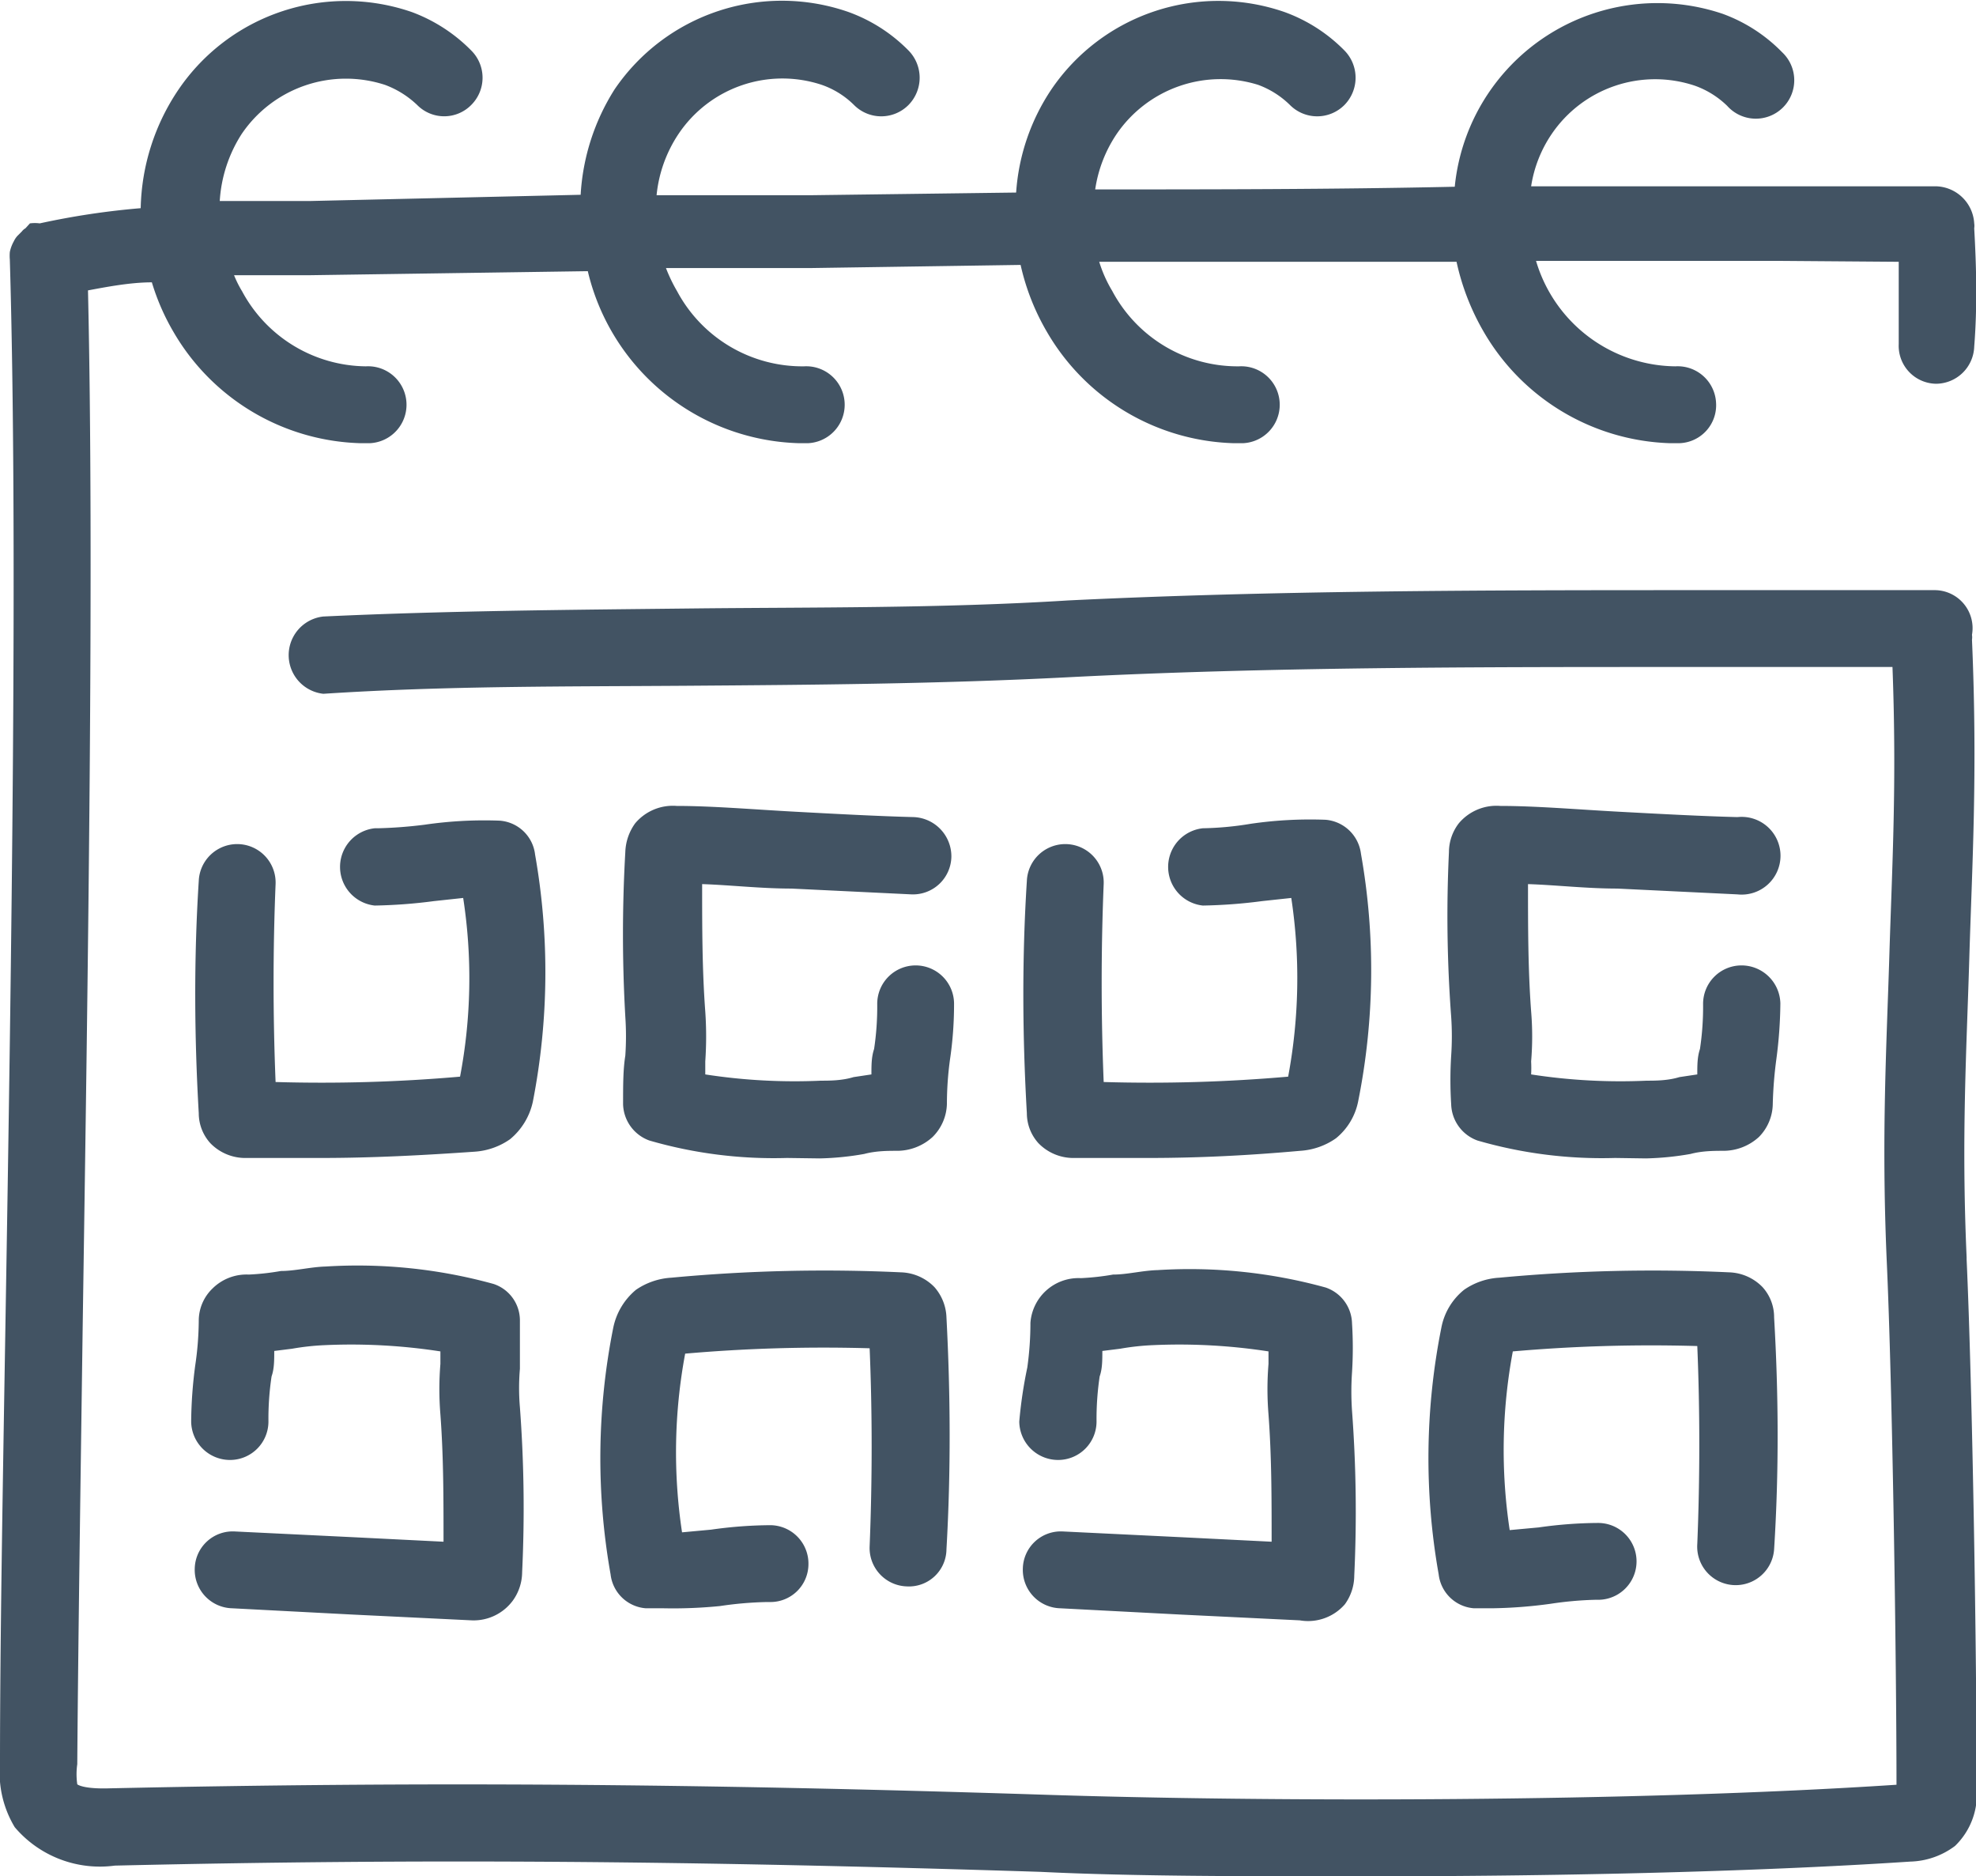
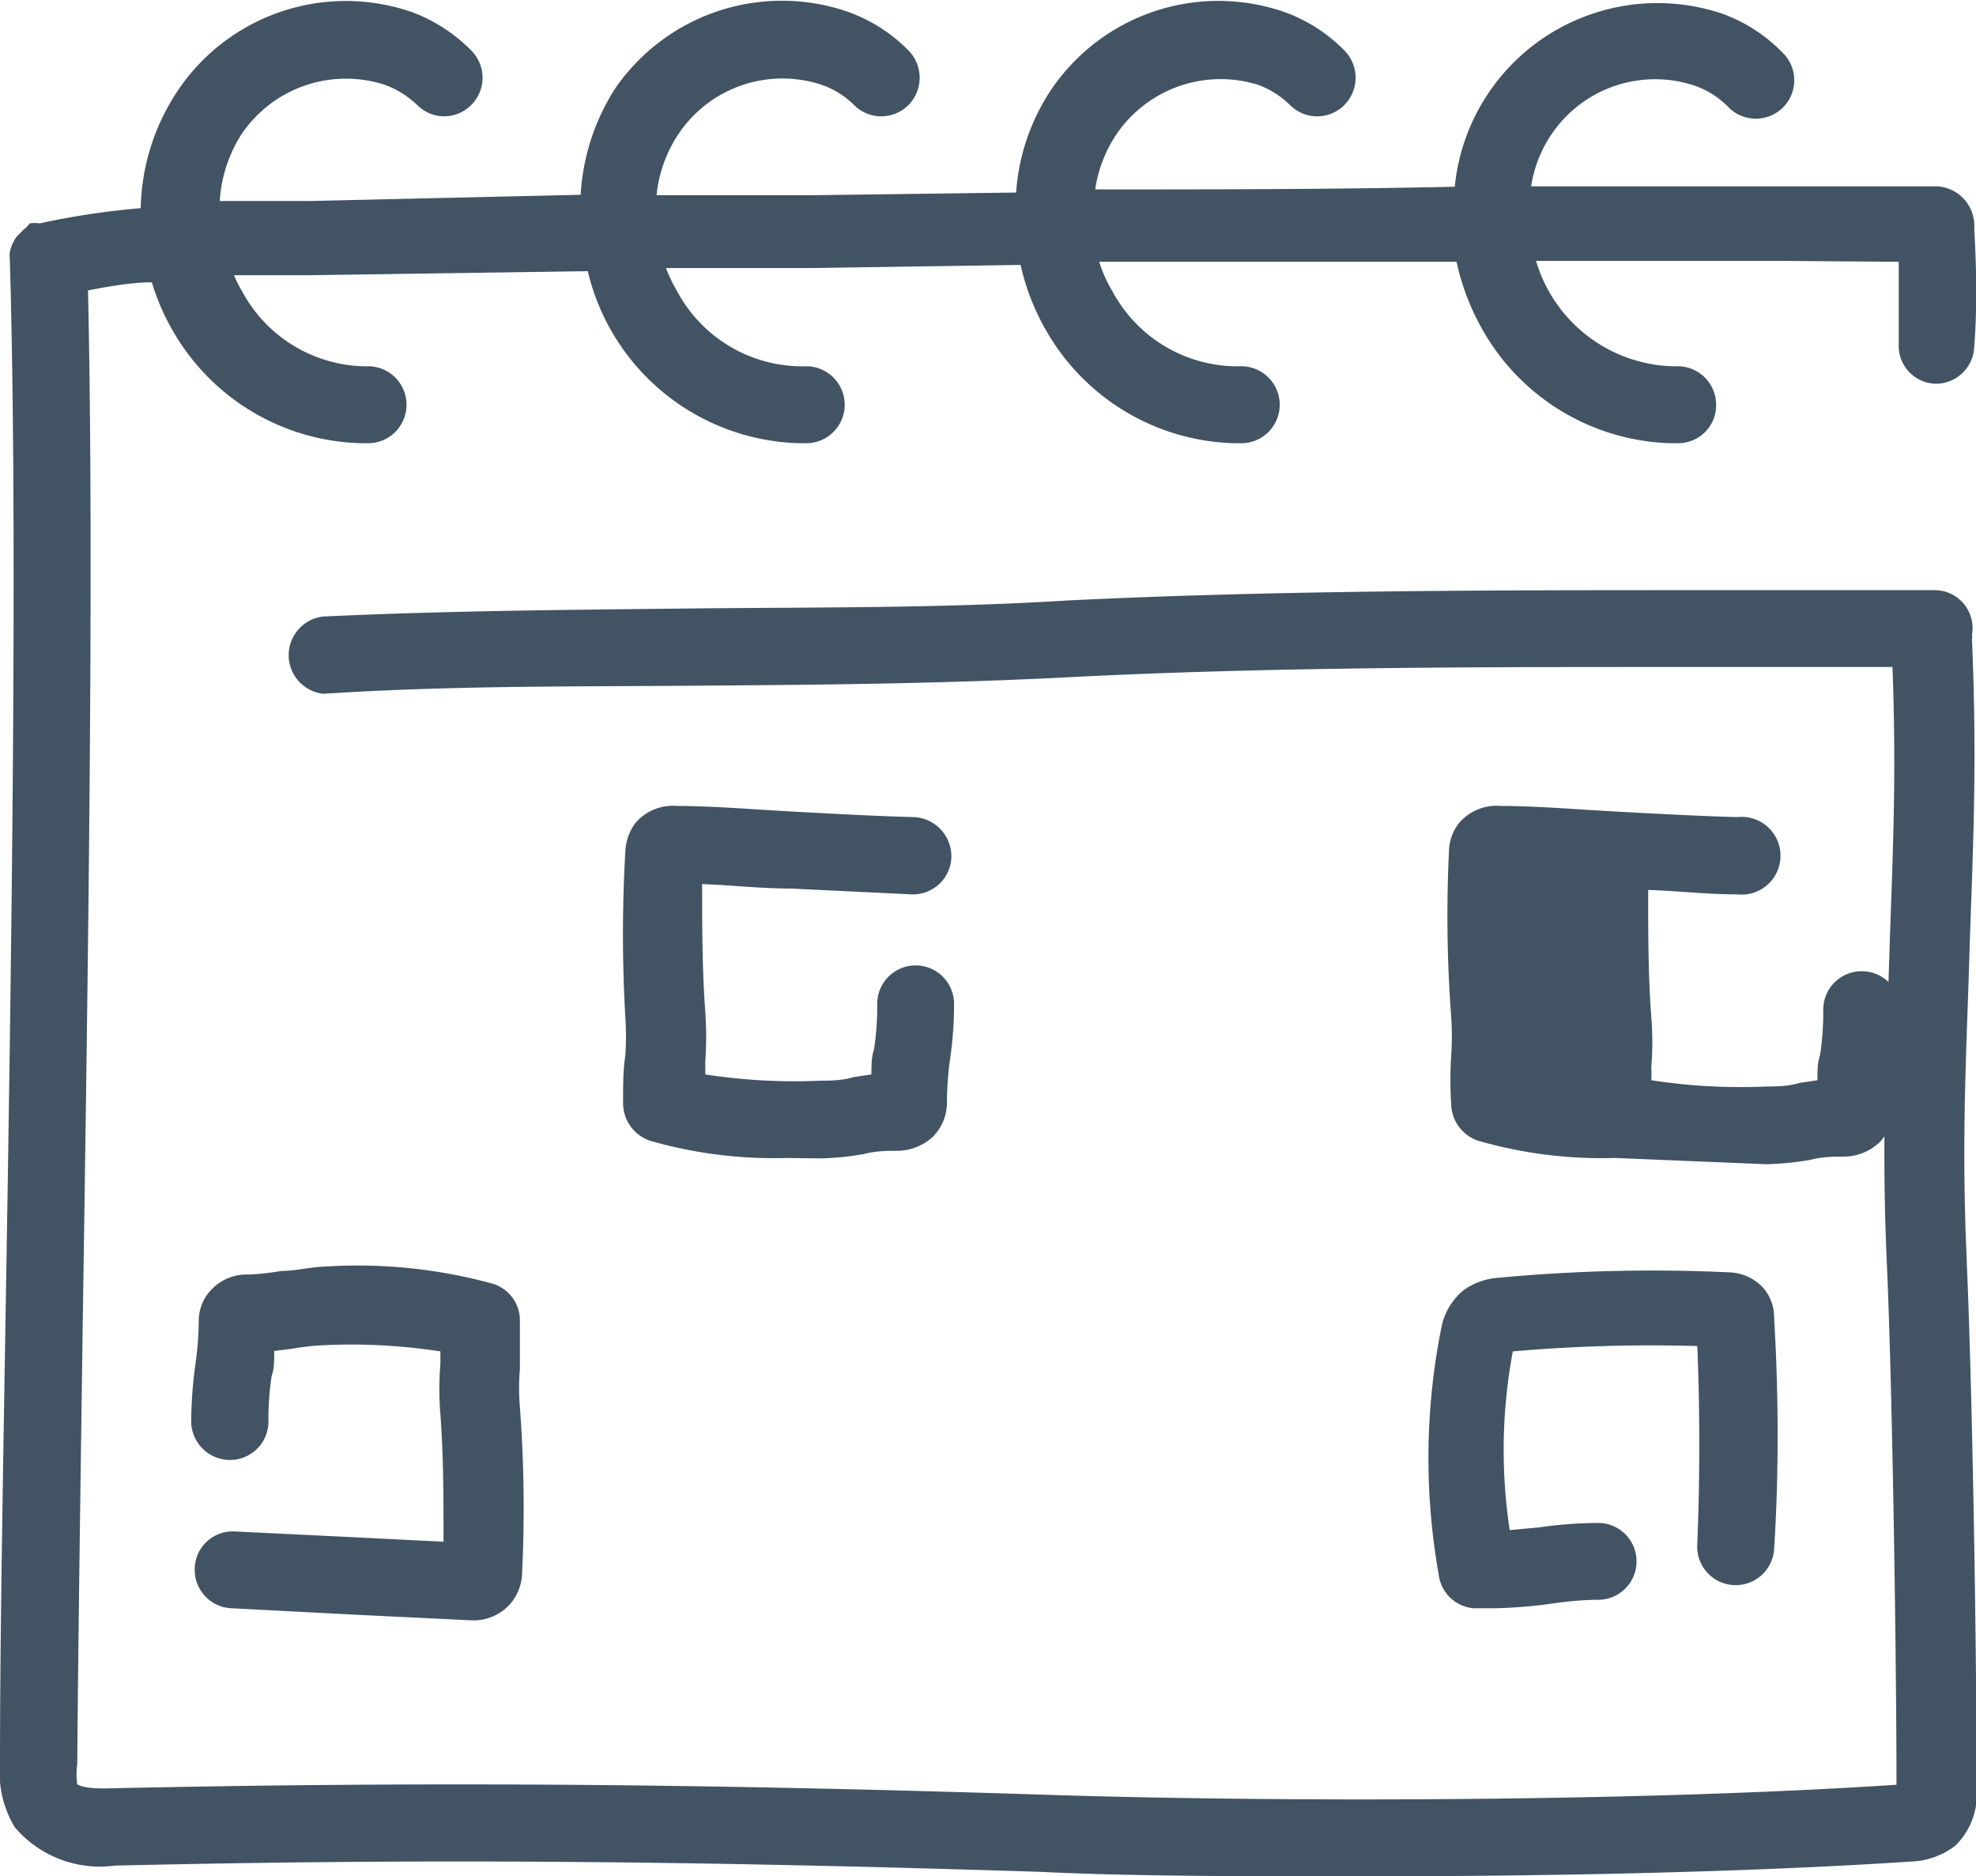
<svg xmlns="http://www.w3.org/2000/svg" id="Layer_1" data-name="Layer 1" viewBox="0 0 44.24 42">
  <defs>
    <style>.cls-1{fill:#425363;}</style>
  </defs>
  <path class="cls-1" d="M39.89,5.84c-1.69,0-3.56,0-5.5,0A3.29,3.29,0,0,0,37.51,8.2a.86.86,0,0,1,.91.81.85.85,0,0,1-.81.91h-.24a5,5,0,0,1-4.15-2.49,5.39,5.39,0,0,1-.61-1.57l-8,0a2.93,2.93,0,0,0,.29.65A3.18,3.18,0,0,0,27.74,8.2a.86.86,0,1,1,.1,1.72H27.6a5,5,0,0,1-4.16-2.49,5.21,5.21,0,0,1-.59-1.5L18.16,6l-3.25,0a3.54,3.54,0,0,0,.25.52A3.18,3.18,0,0,0,18,8.2a.86.86,0,1,1,.1,1.72h-.23a5,5,0,0,1-4.71-3.85l-6.2.09-1.72,0a2.42,2.42,0,0,0,.18.36A3.18,3.18,0,0,0,8.19,8.2a.86.86,0,1,1,.1,1.72H8.05A5,5,0,0,1,3.89,7.44,5.08,5.08,0,0,1,3.4,6.32c-.48,0-1,.1-1.43.18.14,6.14,0,15.23-.12,23.28-.05,3.62-.1,7-.12,9.71a1.57,1.57,0,0,0,0,.45s.12.11.73.09c6.92-.15,13-.11,20.82.14,5.12.17,13.28.17,19.18-.22v0c0-2.75-.09-8.94-.22-11.76v0c-.12-2.78,0-4.82.06-6.8s.17-3.83.07-6.46c-1.58,0-3.19,0-4.8,0-4.52,0-9.19,0-13.66.23-2.91.15-5.75.17-8.5.19s-5.43,0-8.17.18h0a.87.87,0,0,1,0-1.73c2.78-.13,5.56-.15,8.25-.18s5.55,0,8.43-.18c4.51-.22,9.2-.23,13.74-.23,1.89,0,3.77,0,5.64,0a.85.85,0,0,1,.85,1,.36.36,0,0,1,0,.11c.13,3,0,5.09-.06,7.13s-.18,4-.06,6.69v.05c.13,2.85.23,9,.22,11.79V40a1.6,1.6,0,0,1-.48,1.32,1.74,1.74,0,0,1-1,.35c-3.63.24-8.12.33-12.25.33-2.67,0-5.19,0-7.22-.1-7.84-.25-13.85-.3-20.73-.14A2.5,2.5,0,0,1,.33,40.9,2.36,2.36,0,0,1,0,39.48c0-2.68.06-6.1.12-9.73C.26,21.39.4,11.91.22,5.81v0a1,1,0,0,1,0-.17.85.85,0,0,1,.09-.24.5.5,0,0,1,.08-.12l.1-.1a.27.27,0,0,1,.08-.07L.67,5A.85.85,0,0,1,.89,5h0a17.36,17.36,0,0,1,2.26-.34A4.91,4.91,0,0,1,4,2,4.53,4.53,0,0,1,9.22.27a3.64,3.64,0,0,1,1.33.86.86.86,0,0,1,0,1.22.85.85,0,0,1-1.21,0,2.1,2.1,0,0,0-.72-.45A2.82,2.82,0,0,0,5.41,3,3.12,3.12,0,0,0,4.92,4.5c.66,0,1.32,0,2,0L13,4.36A4.93,4.93,0,0,1,13.76,2,4.53,4.53,0,0,1,19,.27a3.6,3.6,0,0,1,1.34.86.87.87,0,0,1,0,1.22.86.86,0,0,1-1.22,0,1.92,1.92,0,0,0-.72-.45A2.8,2.8,0,0,0,15.19,3a3,3,0,0,0-.49,1.37l3.44,0,4.61-.06A4.71,4.71,0,0,1,23.54,2,4.52,4.52,0,0,1,28.76.27a3.6,3.6,0,0,1,1.34.86.87.87,0,0,1,0,1.22.86.86,0,0,1-1.22,0,2,2,0,0,0-.71-.45A2.82,2.82,0,0,0,25,3a3,3,0,0,0-.48,1.24c2.53,0,5.32,0,8.05-.06a4.56,4.56,0,0,1,6-3.87,3.56,3.56,0,0,1,1.33.86.86.86,0,1,1-1.23,1.2,2,2,0,0,0-.72-.45A2.8,2.8,0,0,0,34.74,3a2.85,2.85,0,0,0-.46,1.17c3.42,0,6.65,0,9.06,0A.88.88,0,0,1,44.2,5a.37.37,0,0,1,0,.11c.05.88.07,1.77,0,2.65a.86.86,0,0,1-.86.83h0a.85.85,0,0,1-.83-.89c0-.61,0-1.23,0-1.84Z" />
-   <path class="cls-1" d="M7.19,25.92c-.58,0-1.15,0-1.73,0a1.09,1.09,0,0,1-.75-.33,1,1,0,0,1-.26-.67c-.1-1.73-.11-3.48,0-5.2a.86.86,0,1,1,1.72.07c-.06,1.46-.06,2.95,0,4.43a35.61,35.61,0,0,0,4.13-.12,11.78,11.78,0,0,0,.07-4l-.65.07a11.55,11.55,0,0,1-1.33.1.87.87,0,0,1,0-1.73h.07a10.24,10.24,0,0,0,1.05-.08,9.22,9.22,0,0,1,1.68-.09.86.86,0,0,1,.79.76,15.14,15.14,0,0,1-.05,5.53,1.5,1.5,0,0,1-.51.84,1.56,1.56,0,0,1-.8.28C9.47,25.86,8.33,25.92,7.19,25.92Zm-1-1.14Z" />
  <path class="cls-1" d="M17.62,25.92a10,10,0,0,1-3.08-.39.89.89,0,0,1-.59-.81c0-.43,0-.78.05-1.09a6.43,6.43,0,0,0,0-.87,32.42,32.42,0,0,1,0-3.69,1.16,1.16,0,0,1,.22-.64,1.1,1.1,0,0,1,.93-.39c.8,0,1.73.08,2.66.13s1.86.1,2.65.12a.88.88,0,0,1,.84.89.86.86,0,0,1-.89.84l-2.69-.13c-.69,0-1.38-.08-2-.1,0,.95,0,1.91.07,2.85a8.12,8.12,0,0,1,0,1.12l0,.29a13.08,13.08,0,0,0,2.59.14c.19,0,.47,0,.73-.08l.4-.06c0-.21,0-.39.06-.57a6.37,6.37,0,0,0,.07-1,.86.86,0,0,1,.86-.87h0a.86.86,0,0,1,.86.85,8.47,8.47,0,0,1-.09,1.25,7.35,7.35,0,0,0-.07,1,1.08,1.08,0,0,1-.32.74,1.18,1.18,0,0,1-.81.31c-.18,0-.46,0-.72.07a6.39,6.39,0,0,1-1,.1Zm1.76-1.23Z" />
-   <path class="cls-1" d="M25.73,25.92c-.58,0-1.15,0-1.73,0a1.09,1.09,0,0,1-.75-.33,1,1,0,0,1-.26-.67c-.1-1.73-.11-3.48,0-5.2a.86.86,0,1,1,1.72.07c-.06,1.46-.06,2.95,0,4.43a35.61,35.61,0,0,0,4.13-.12,12,12,0,0,0,.07-4l-.65.07a11.55,11.55,0,0,1-1.33.1.87.87,0,0,1,0-1.73A7.16,7.16,0,0,0,28,18.44a9.22,9.22,0,0,1,1.68-.09.87.87,0,0,1,.79.76,14.93,14.93,0,0,1-.06,5.53,1.42,1.42,0,0,1-.5.84,1.56,1.56,0,0,1-.8.28C28,25.86,26.87,25.92,25.73,25.92Zm-1-1.14Z" />
-   <path class="cls-1" d="M36.16,25.92a10,10,0,0,1-3.08-.39.89.89,0,0,1-.59-.81,8.68,8.68,0,0,1,0-1.09,6.43,6.43,0,0,0,0-.87,30.27,30.27,0,0,1-.05-3.69,1.06,1.06,0,0,1,.22-.64,1.1,1.1,0,0,1,.93-.39c.8,0,1.73.08,2.66.13s1.86.1,2.65.12a.87.87,0,1,1,0,1.73l-2.69-.13c-.69,0-1.38-.08-2-.1,0,.95,0,1.91.07,2.85a6.73,6.73,0,0,1,0,1.12,2.83,2.83,0,0,1,0,.29,13.08,13.08,0,0,0,2.59.14c.19,0,.47,0,.73-.08l.4-.06c0-.21,0-.39.06-.57a6.37,6.37,0,0,0,.07-1,.86.86,0,0,1,.86-.87h0a.87.87,0,0,1,.87.85,10,10,0,0,1-.09,1.25,9.22,9.22,0,0,0-.08,1,1.07,1.07,0,0,1-.31.74,1.18,1.18,0,0,1-.81.31c-.18,0-.46,0-.72.07a6.52,6.52,0,0,1-1,.1Zm1.76-1.23Z" />
+   <path class="cls-1" d="M36.16,25.92a10,10,0,0,1-3.08-.39.89.89,0,0,1-.59-.81,8.68,8.68,0,0,1,0-1.09,6.43,6.43,0,0,0,0-.87,30.27,30.27,0,0,1-.05-3.69,1.06,1.06,0,0,1,.22-.64,1.1,1.1,0,0,1,.93-.39c.8,0,1.73.08,2.66.13s1.86.1,2.65.12a.87.87,0,1,1,0,1.73c-.69,0-1.38-.08-2-.1,0,.95,0,1.91.07,2.85a6.73,6.73,0,0,1,0,1.12,2.83,2.83,0,0,1,0,.29,13.08,13.08,0,0,0,2.59.14c.19,0,.47,0,.73-.08l.4-.06c0-.21,0-.39.06-.57a6.37,6.37,0,0,0,.07-1,.86.86,0,0,1,.86-.87h0a.87.87,0,0,1,.87.85,10,10,0,0,1-.09,1.25,9.22,9.22,0,0,0-.08,1,1.07,1.07,0,0,1-.31.74,1.18,1.18,0,0,1-.81.31c-.18,0-.46,0-.72.07a6.52,6.52,0,0,1-1,.1Zm1.76-1.23Z" />
  <path class="cls-1" d="M33.4,36,33,36a.86.86,0,0,1-.79-.76,14.88,14.88,0,0,1,.06-5.52,1.43,1.43,0,0,1,.51-.85,1.53,1.53,0,0,1,.79-.27,36.8,36.8,0,0,1,5.14-.12,1.09,1.09,0,0,1,.75.33,1,1,0,0,1,.26.68c.1,1.71.11,3.46,0,5.19A.86.86,0,1,1,38,34.56c.06-1.47.06-3,0-4.43a35.61,35.61,0,0,0-4.13.12,12,12,0,0,0-.07,4l.65-.06a9.68,9.68,0,0,1,1.33-.1.86.86,0,0,1,0,1.72h-.07a8,8,0,0,0-1,.09A10.54,10.54,0,0,1,33.4,36ZM34,30Z" />
-   <path class="cls-1" d="M29.1,36.27h0l-2.68-.13L23.74,36a.86.86,0,0,1-.84-.89.85.85,0,0,1,.89-.83l2.68.13,2,.1c0-1,0-1.91-.07-2.85a6.89,6.89,0,0,1,0-1.13c0-.09,0-.18,0-.28a13.08,13.08,0,0,0-2.59-.14,5.57,5.57,0,0,0-.73.08l-.4.05c0,.21,0,.4-.06.57a6.5,6.5,0,0,0-.07,1,.86.86,0,0,1-.86.87h0a.87.87,0,0,1-.87-.86A10.11,10.11,0,0,1,23,30.61a7.23,7.23,0,0,0,.07-1,1.08,1.08,0,0,1,1.13-1,5.62,5.62,0,0,0,.72-.08c.32,0,.65-.09,1-.1a11.45,11.45,0,0,1,3.76.39.87.87,0,0,1,.59.8,8.75,8.75,0,0,1,0,1.1,6.28,6.28,0,0,0,0,.86,30.32,30.32,0,0,1,.05,3.69,1.1,1.1,0,0,1-.21.64A1.09,1.09,0,0,1,29.1,36.27Z" />
-   <path class="cls-1" d="M14.86,36l-.4,0a.86.86,0,0,1-.79-.76,14.88,14.88,0,0,1,.06-5.52,1.49,1.49,0,0,1,.51-.85,1.56,1.56,0,0,1,.79-.27,36.77,36.77,0,0,1,5.14-.12,1.09,1.09,0,0,1,.75.33,1.08,1.08,0,0,1,.27.68c.09,1.71.1,3.46,0,5.19a.84.84,0,0,1-.89.83.86.86,0,0,1-.83-.9c.06-1.47.06-3,0-4.43a35.61,35.61,0,0,0-4.13.12,12,12,0,0,0-.07,4l.65-.06a9.68,9.68,0,0,1,1.33-.1.86.86,0,0,1,.85.88.85.85,0,0,1-.86.84h-.07a8.12,8.12,0,0,0-1.05.09A10.54,10.54,0,0,1,14.86,36ZM15.41,30Z" />
  <path class="cls-1" d="M10.56,36.27h0l-2.68-.13L5.2,36a.86.86,0,0,1-.84-.89.85.85,0,0,1,.89-.83l2.68.13,2,.1c0-1,0-1.91-.07-2.85a6.89,6.89,0,0,1,0-1.13c0-.09,0-.18,0-.28a13.08,13.08,0,0,0-2.59-.14,5.57,5.57,0,0,0-.73.08l-.4.05c0,.21,0,.4-.06.57a6.41,6.41,0,0,0-.07,1,.86.86,0,0,1-.86.87h0a.87.87,0,0,1-.87-.86,10.11,10.11,0,0,1,.09-1.25,7.11,7.11,0,0,0,.08-1,1,1,0,0,1,.31-.73,1.08,1.08,0,0,1,.81-.31,5.62,5.62,0,0,0,.72-.08c.32,0,.66-.09,1-.1a11.45,11.45,0,0,1,3.76.39.86.86,0,0,1,.59.8c0,.44,0,.79,0,1.1a5.05,5.05,0,0,0,0,.86,30.32,30.32,0,0,1,.05,3.69,1.1,1.1,0,0,1-.21.64A1.09,1.09,0,0,1,10.56,36.27ZM6.25,29.61h0Z" />
</svg>